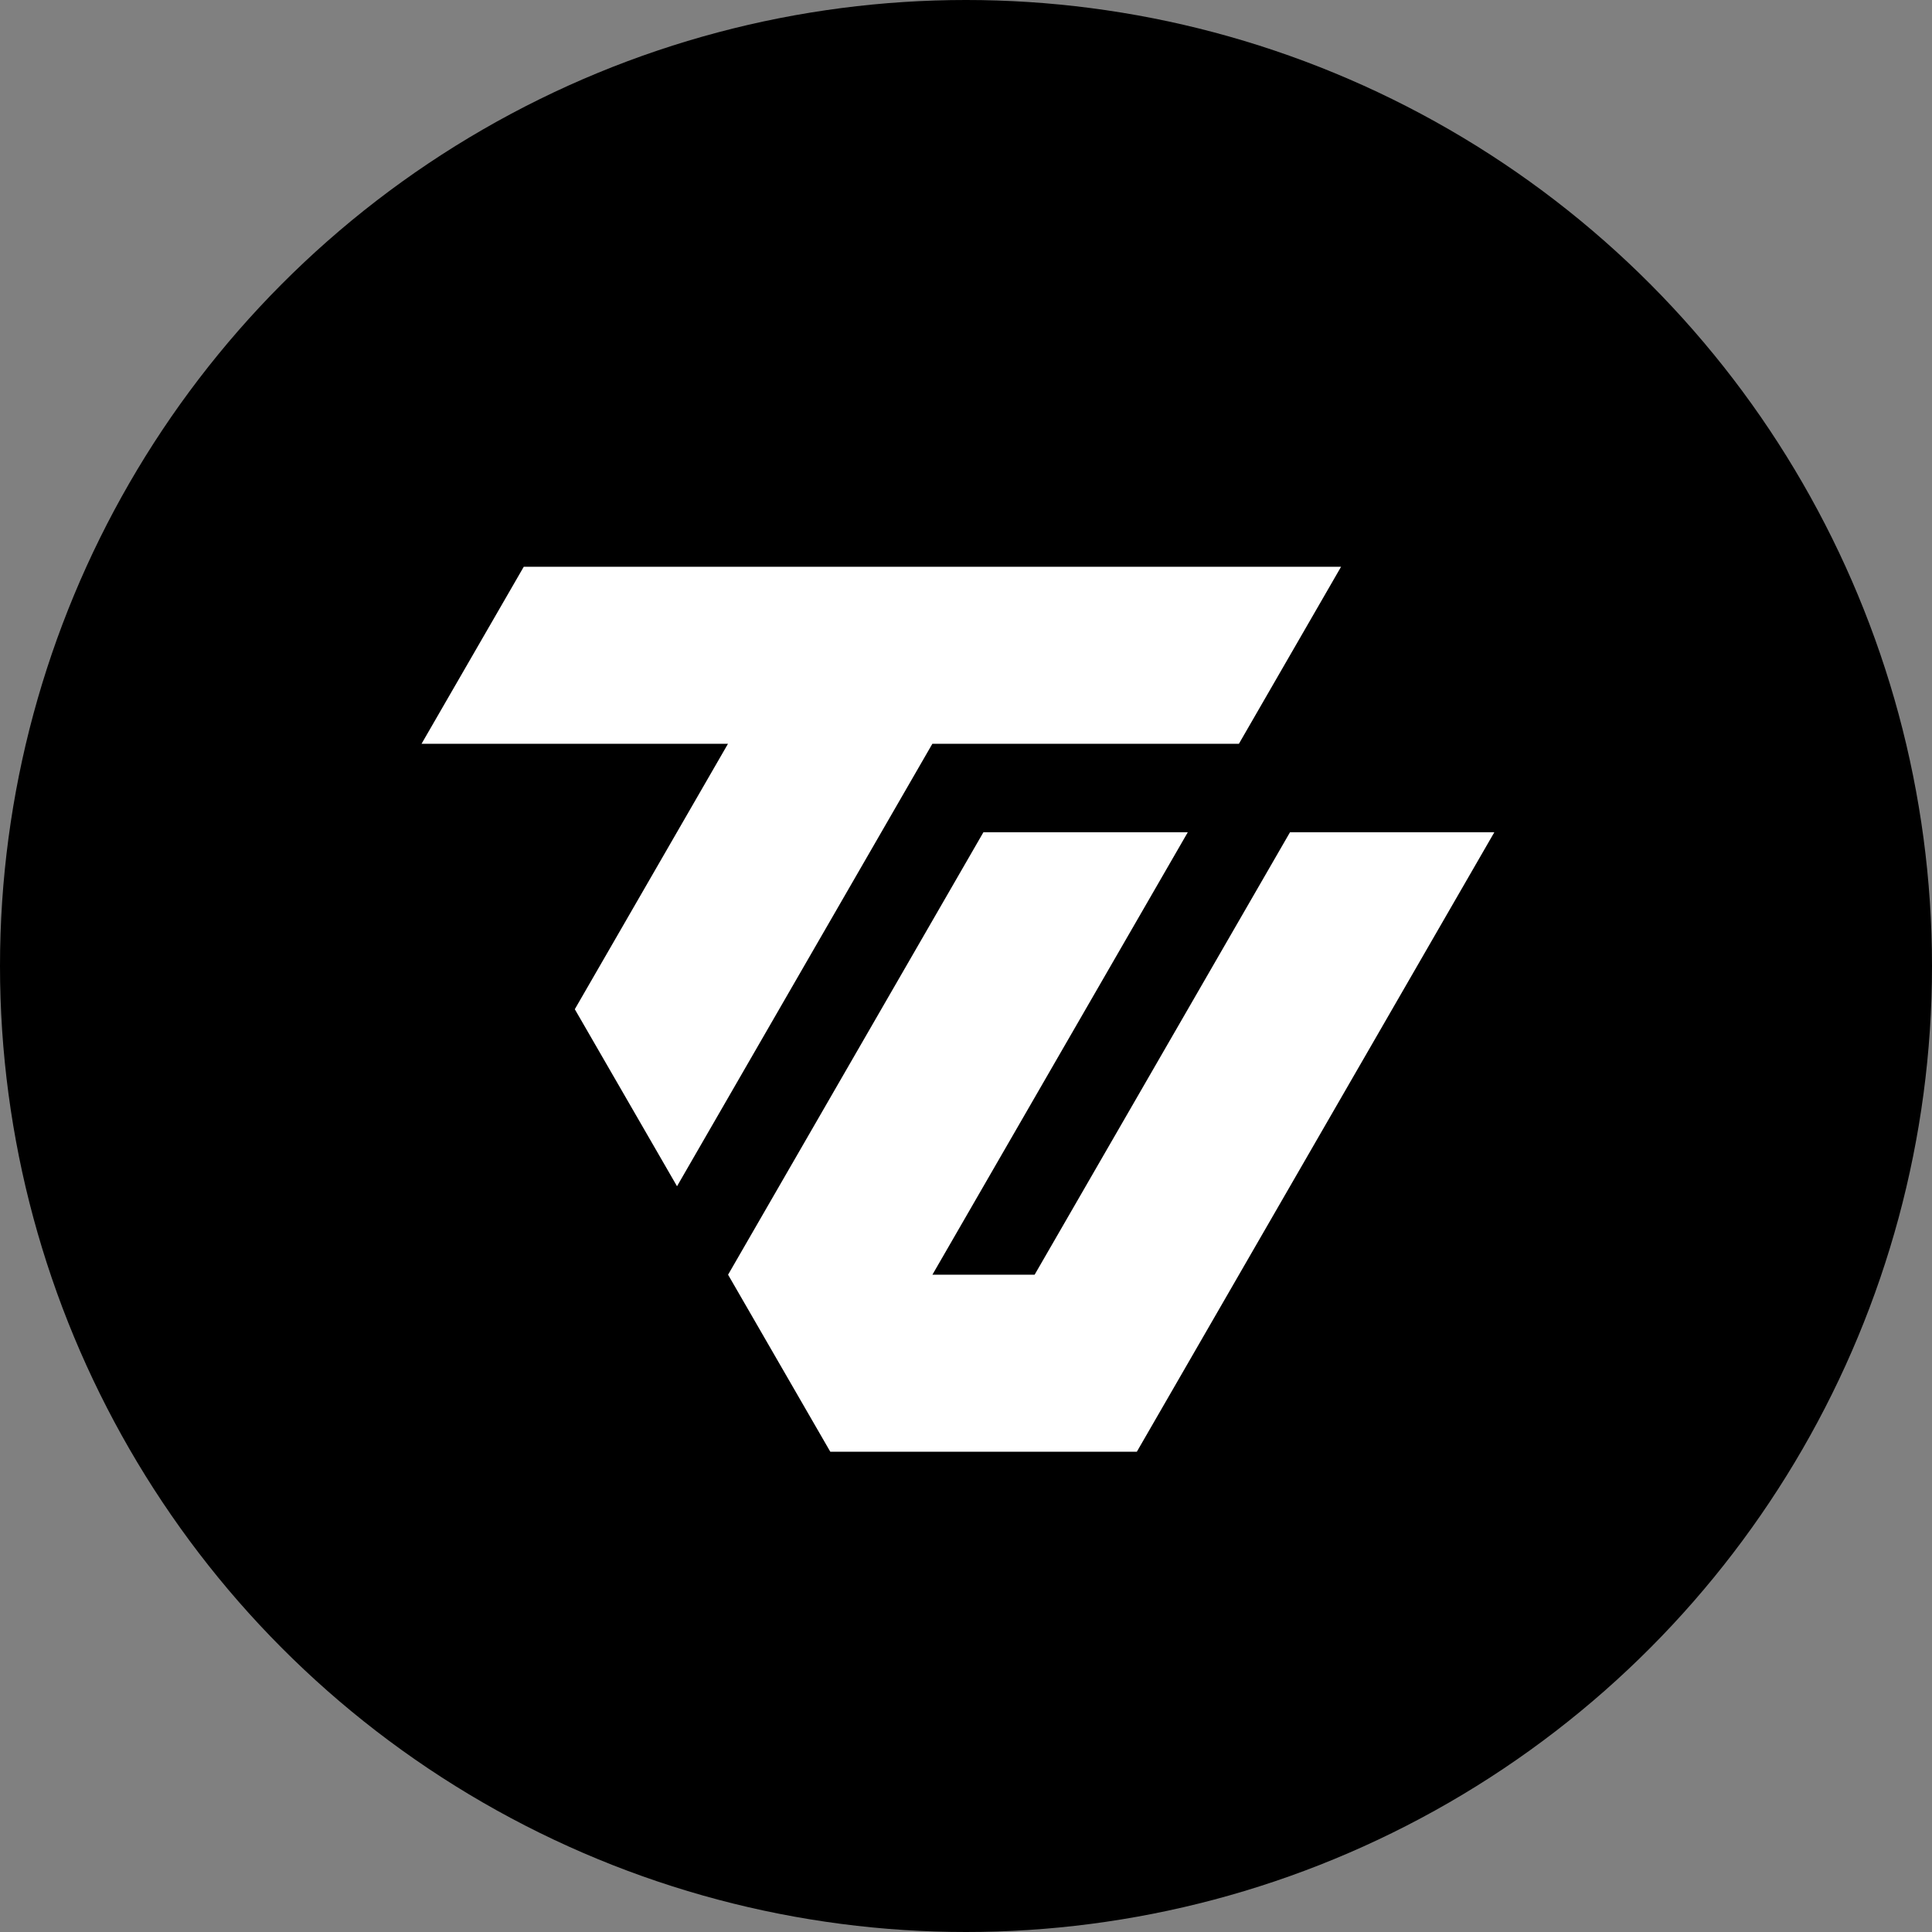
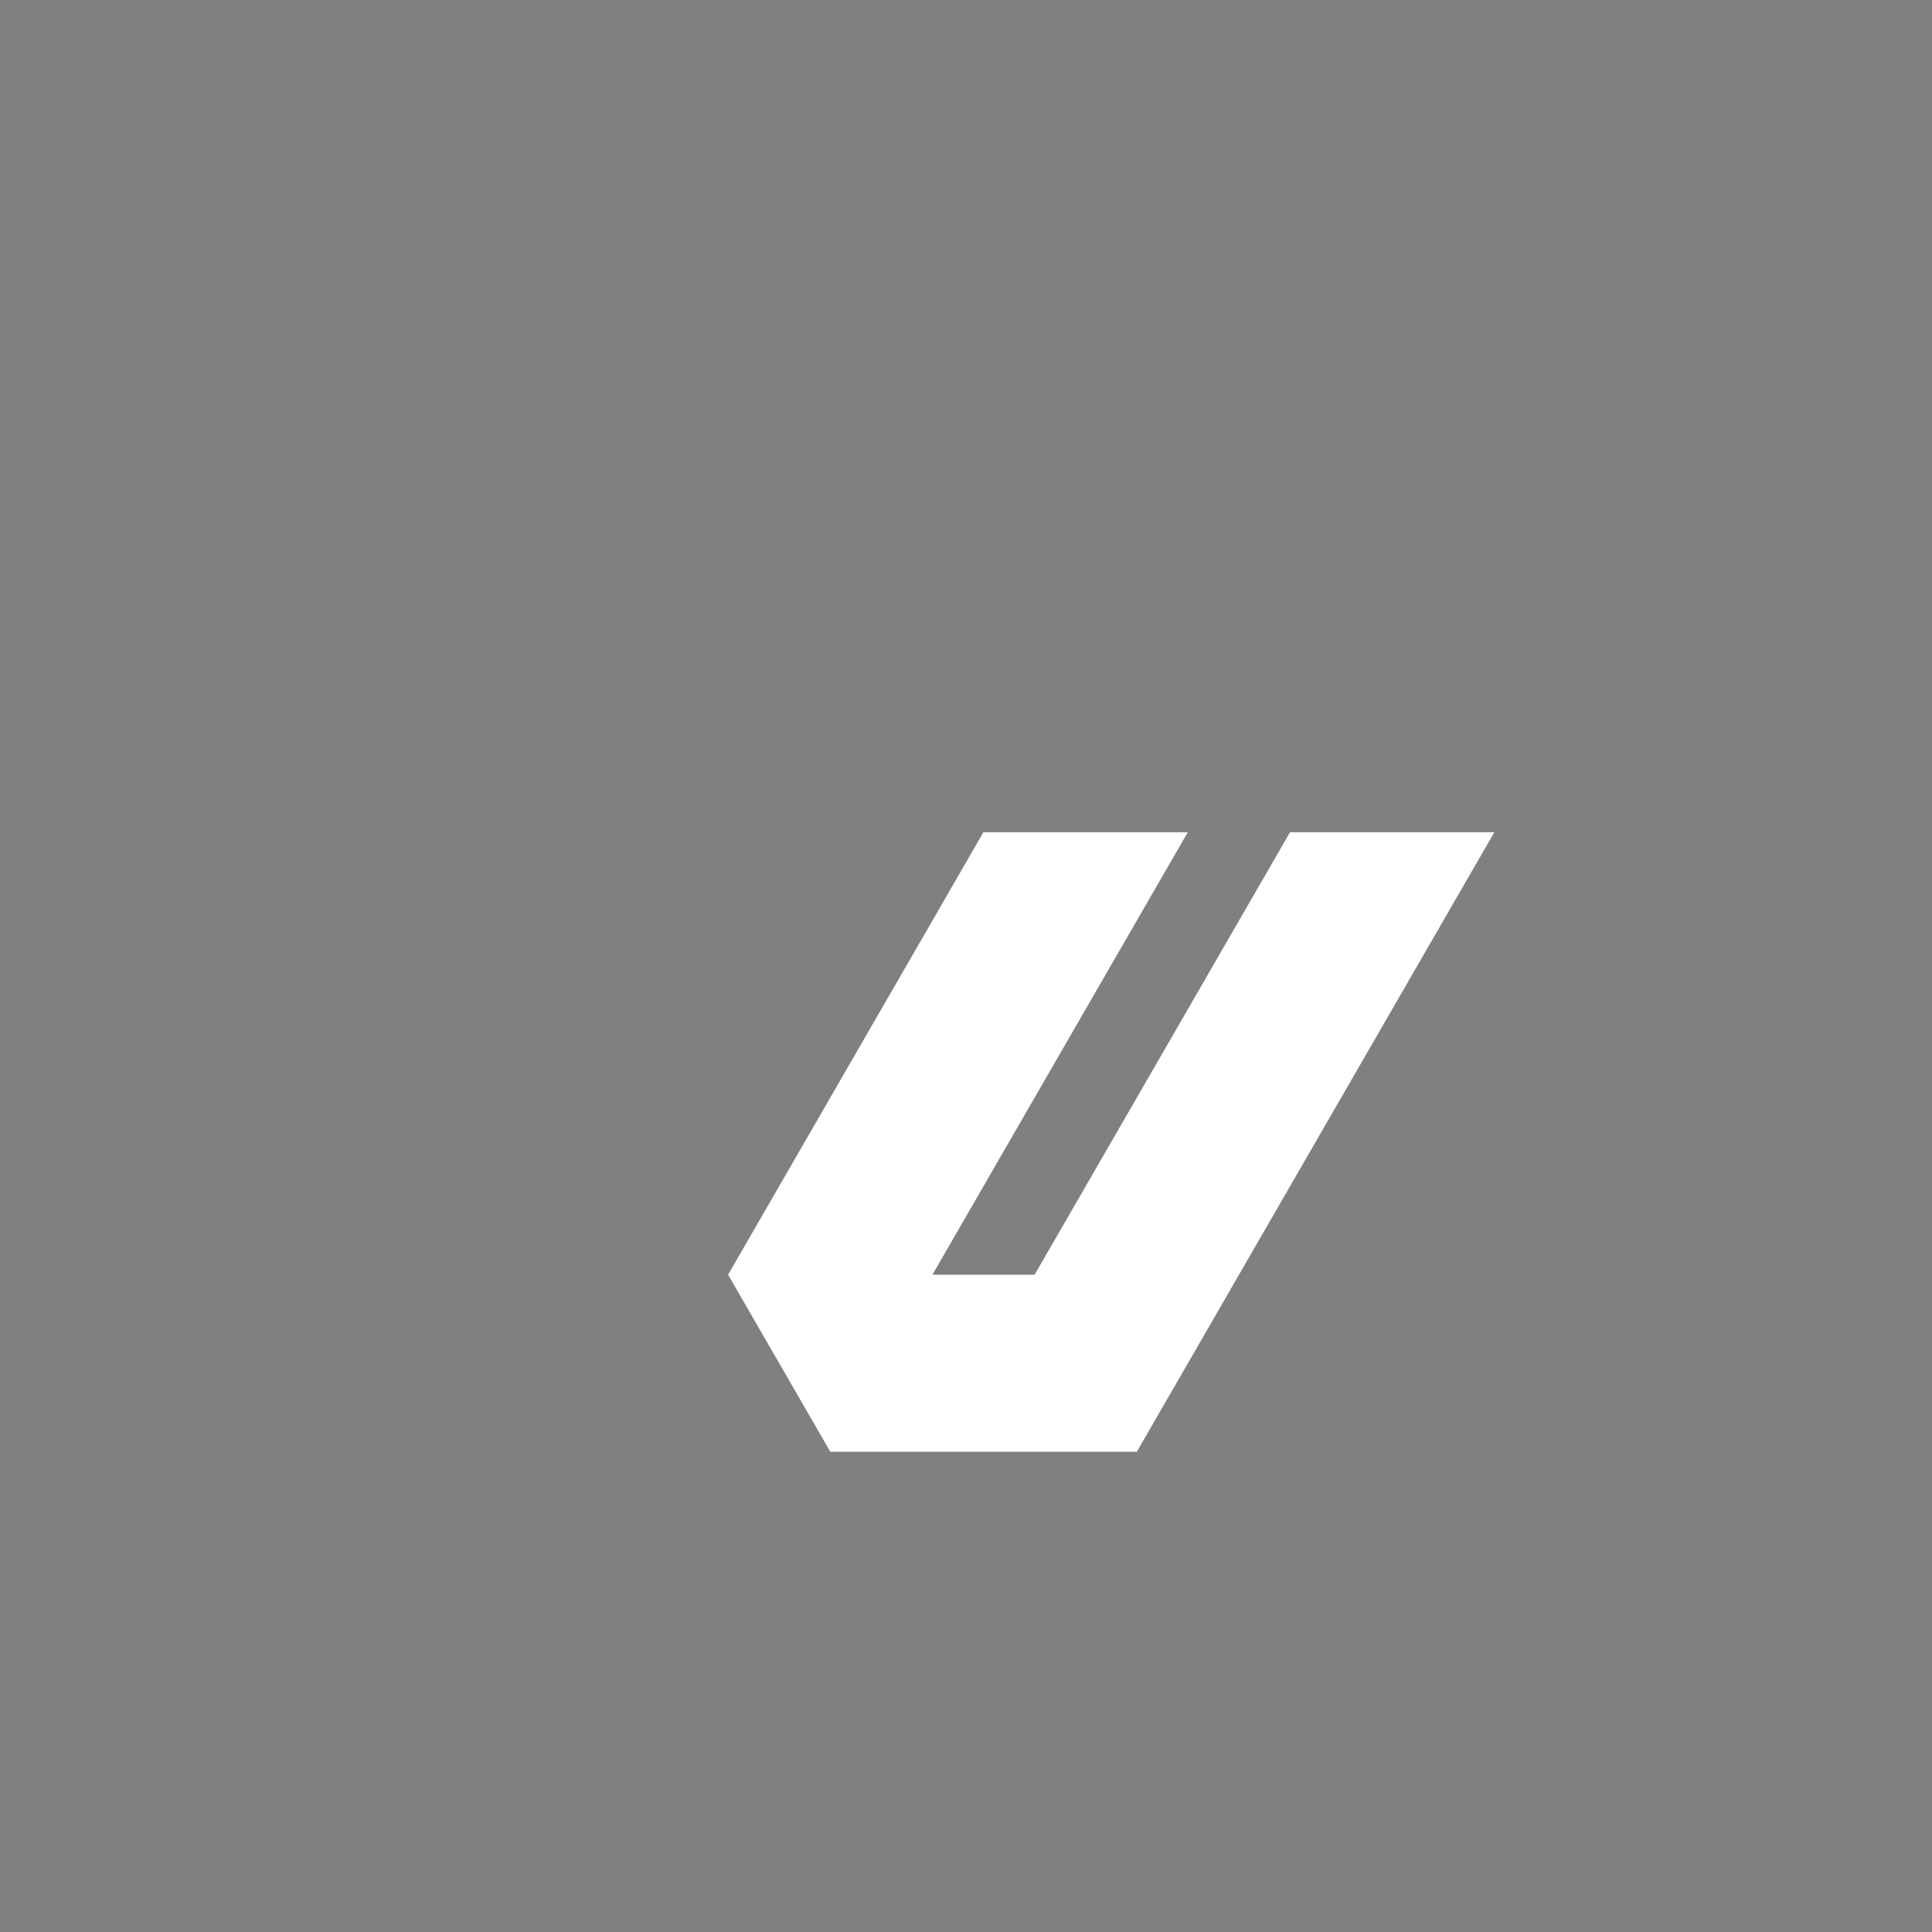
<svg xmlns="http://www.w3.org/2000/svg" id="Layer_1" data-name="Layer 1" viewBox="0 0 375 375">
  <rect x="0" y="0" width="375" height="375" fill="#808080" stroke="none" />
  <defs>
    <style>.cls-1{fill:#fff;}</style>
  </defs>
-   <circle cx="187.5" cy="187.5" r="187.5" />
  <polygon class="cls-1" points="250.39 161.54 200.82 247.42 180.98 247.42 230.55 161.54 190.88 161.54 141.32 247.42 161.16 281.78 180.99 281.78 220.66 281.78 290.05 161.54 250.39 161.54" />
-   <polygon class="cls-1" points="240.47 144.37 260.3 110.01 101.66 110.01 81.82 144.37 141.3 144.37 111.57 195.89 131.41 230.25 180.97 144.37 240.47 144.37" />
</svg>